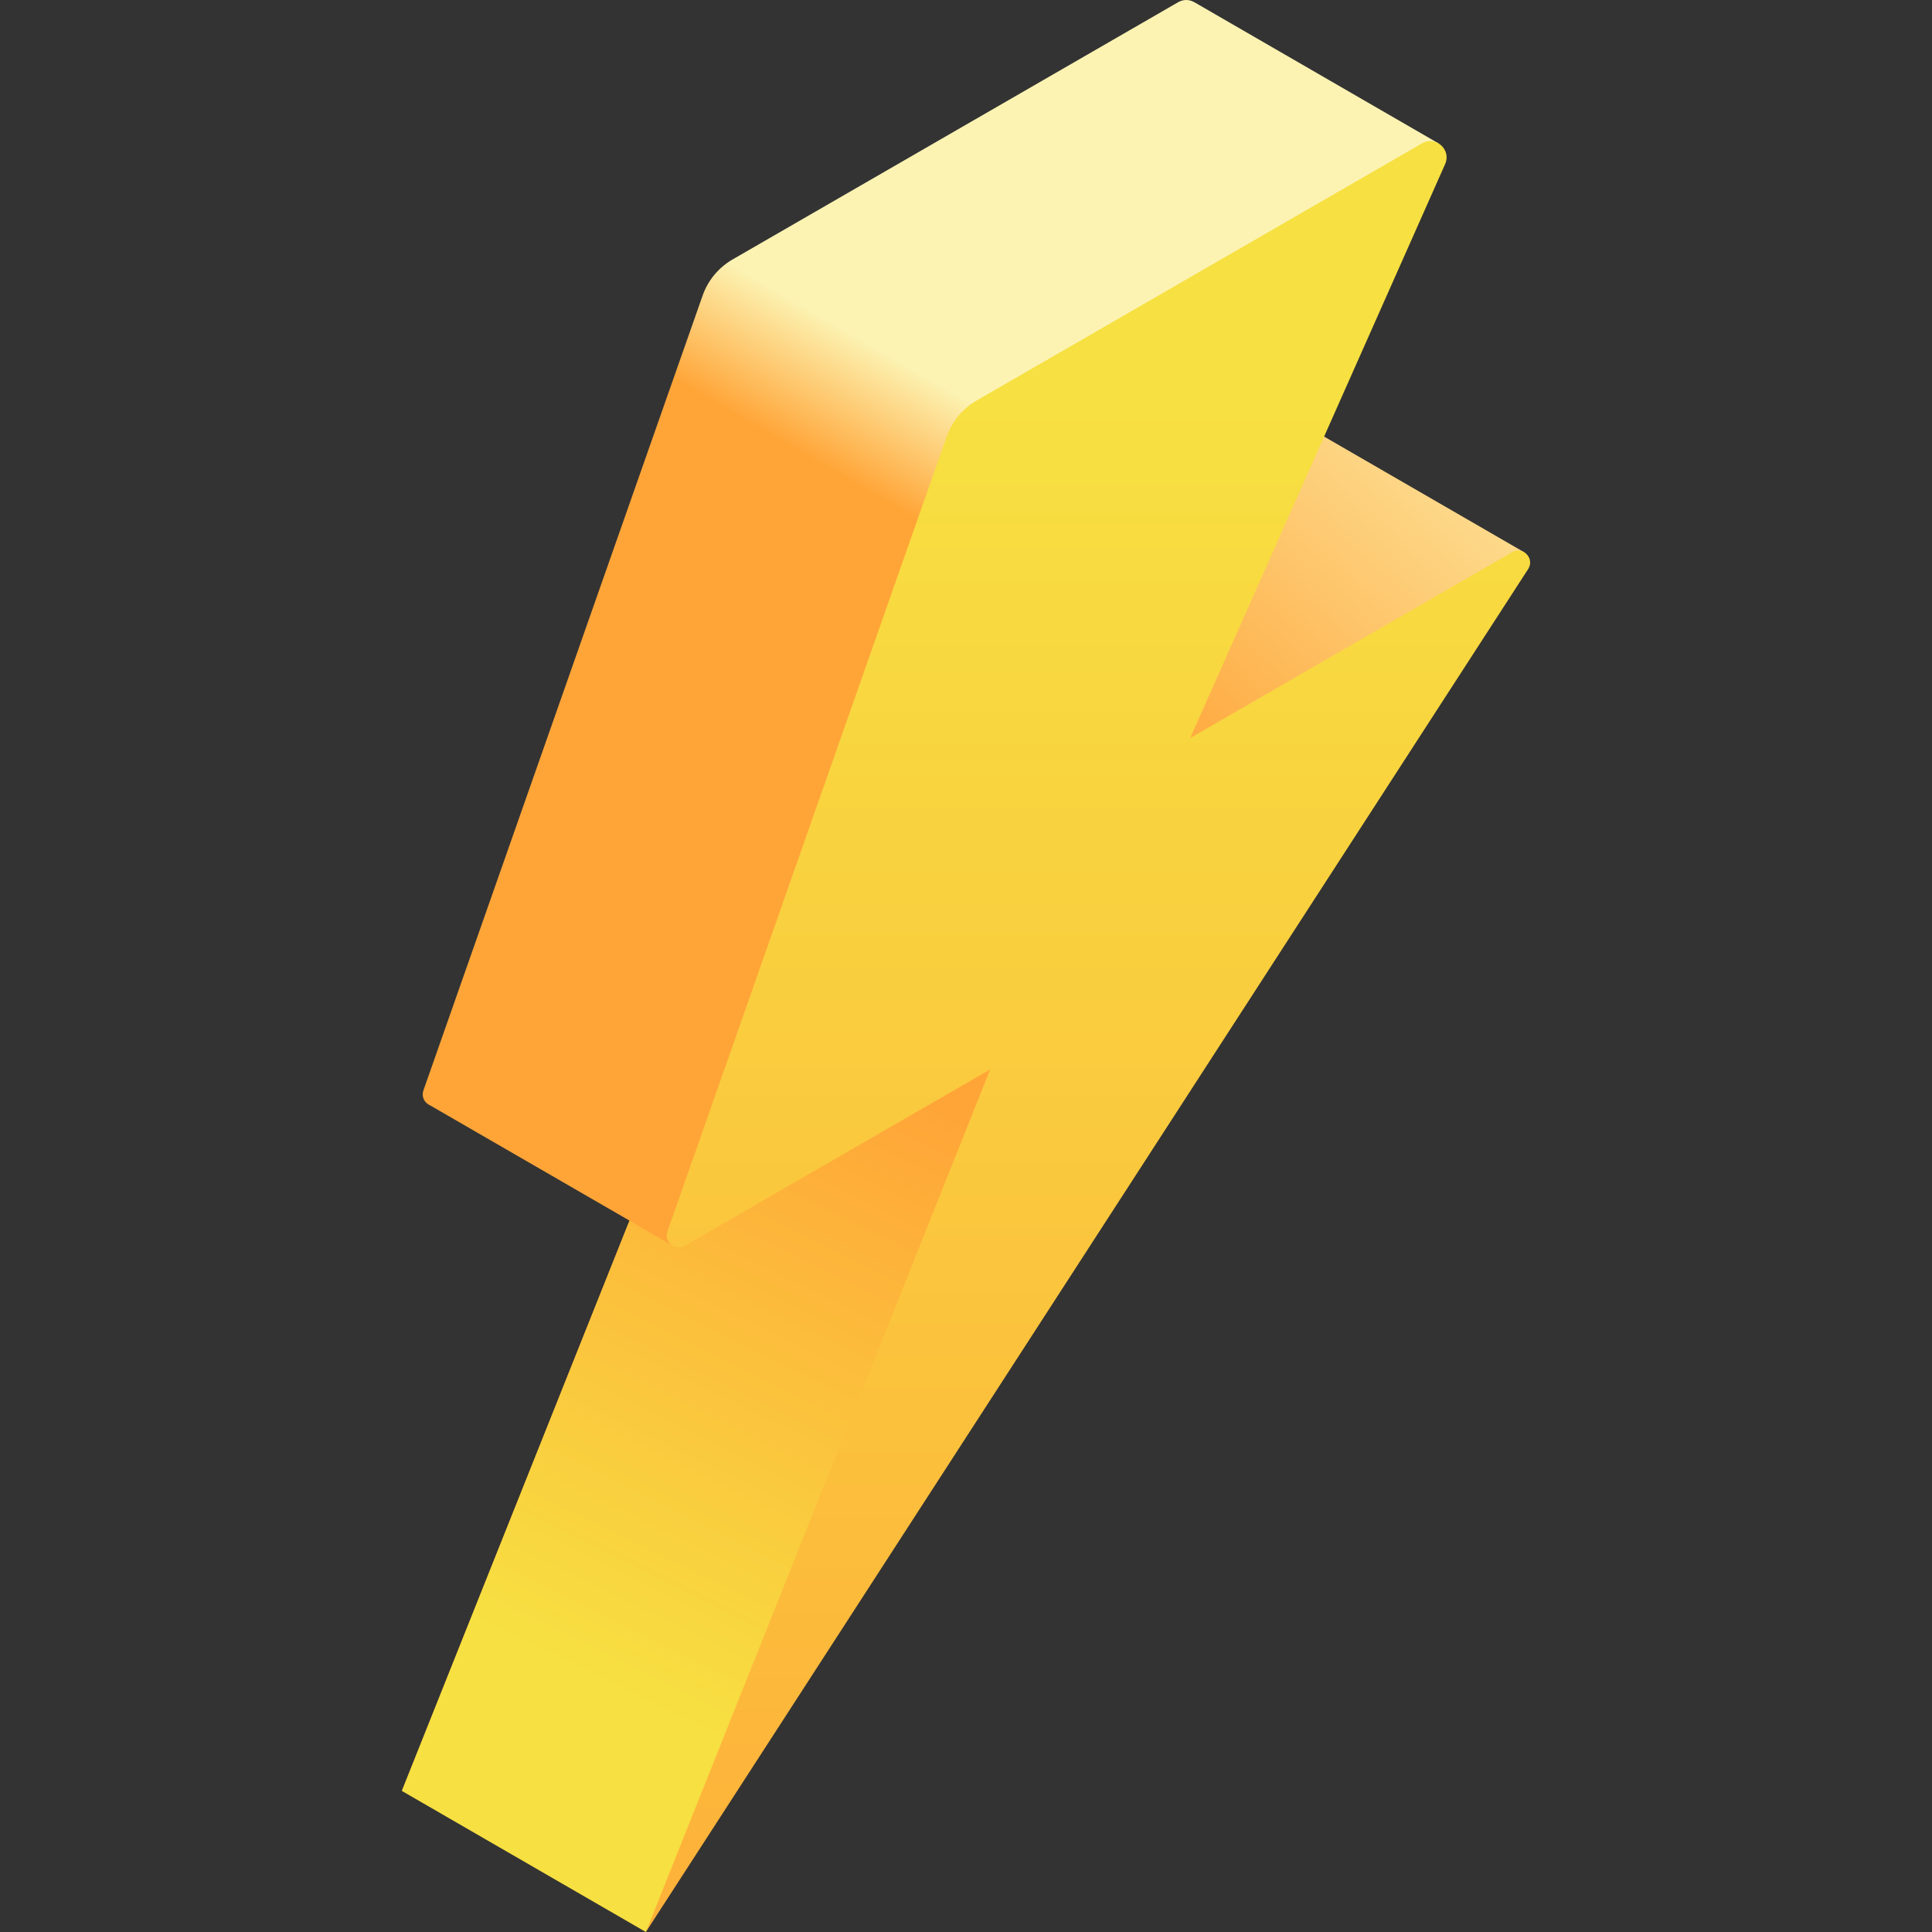
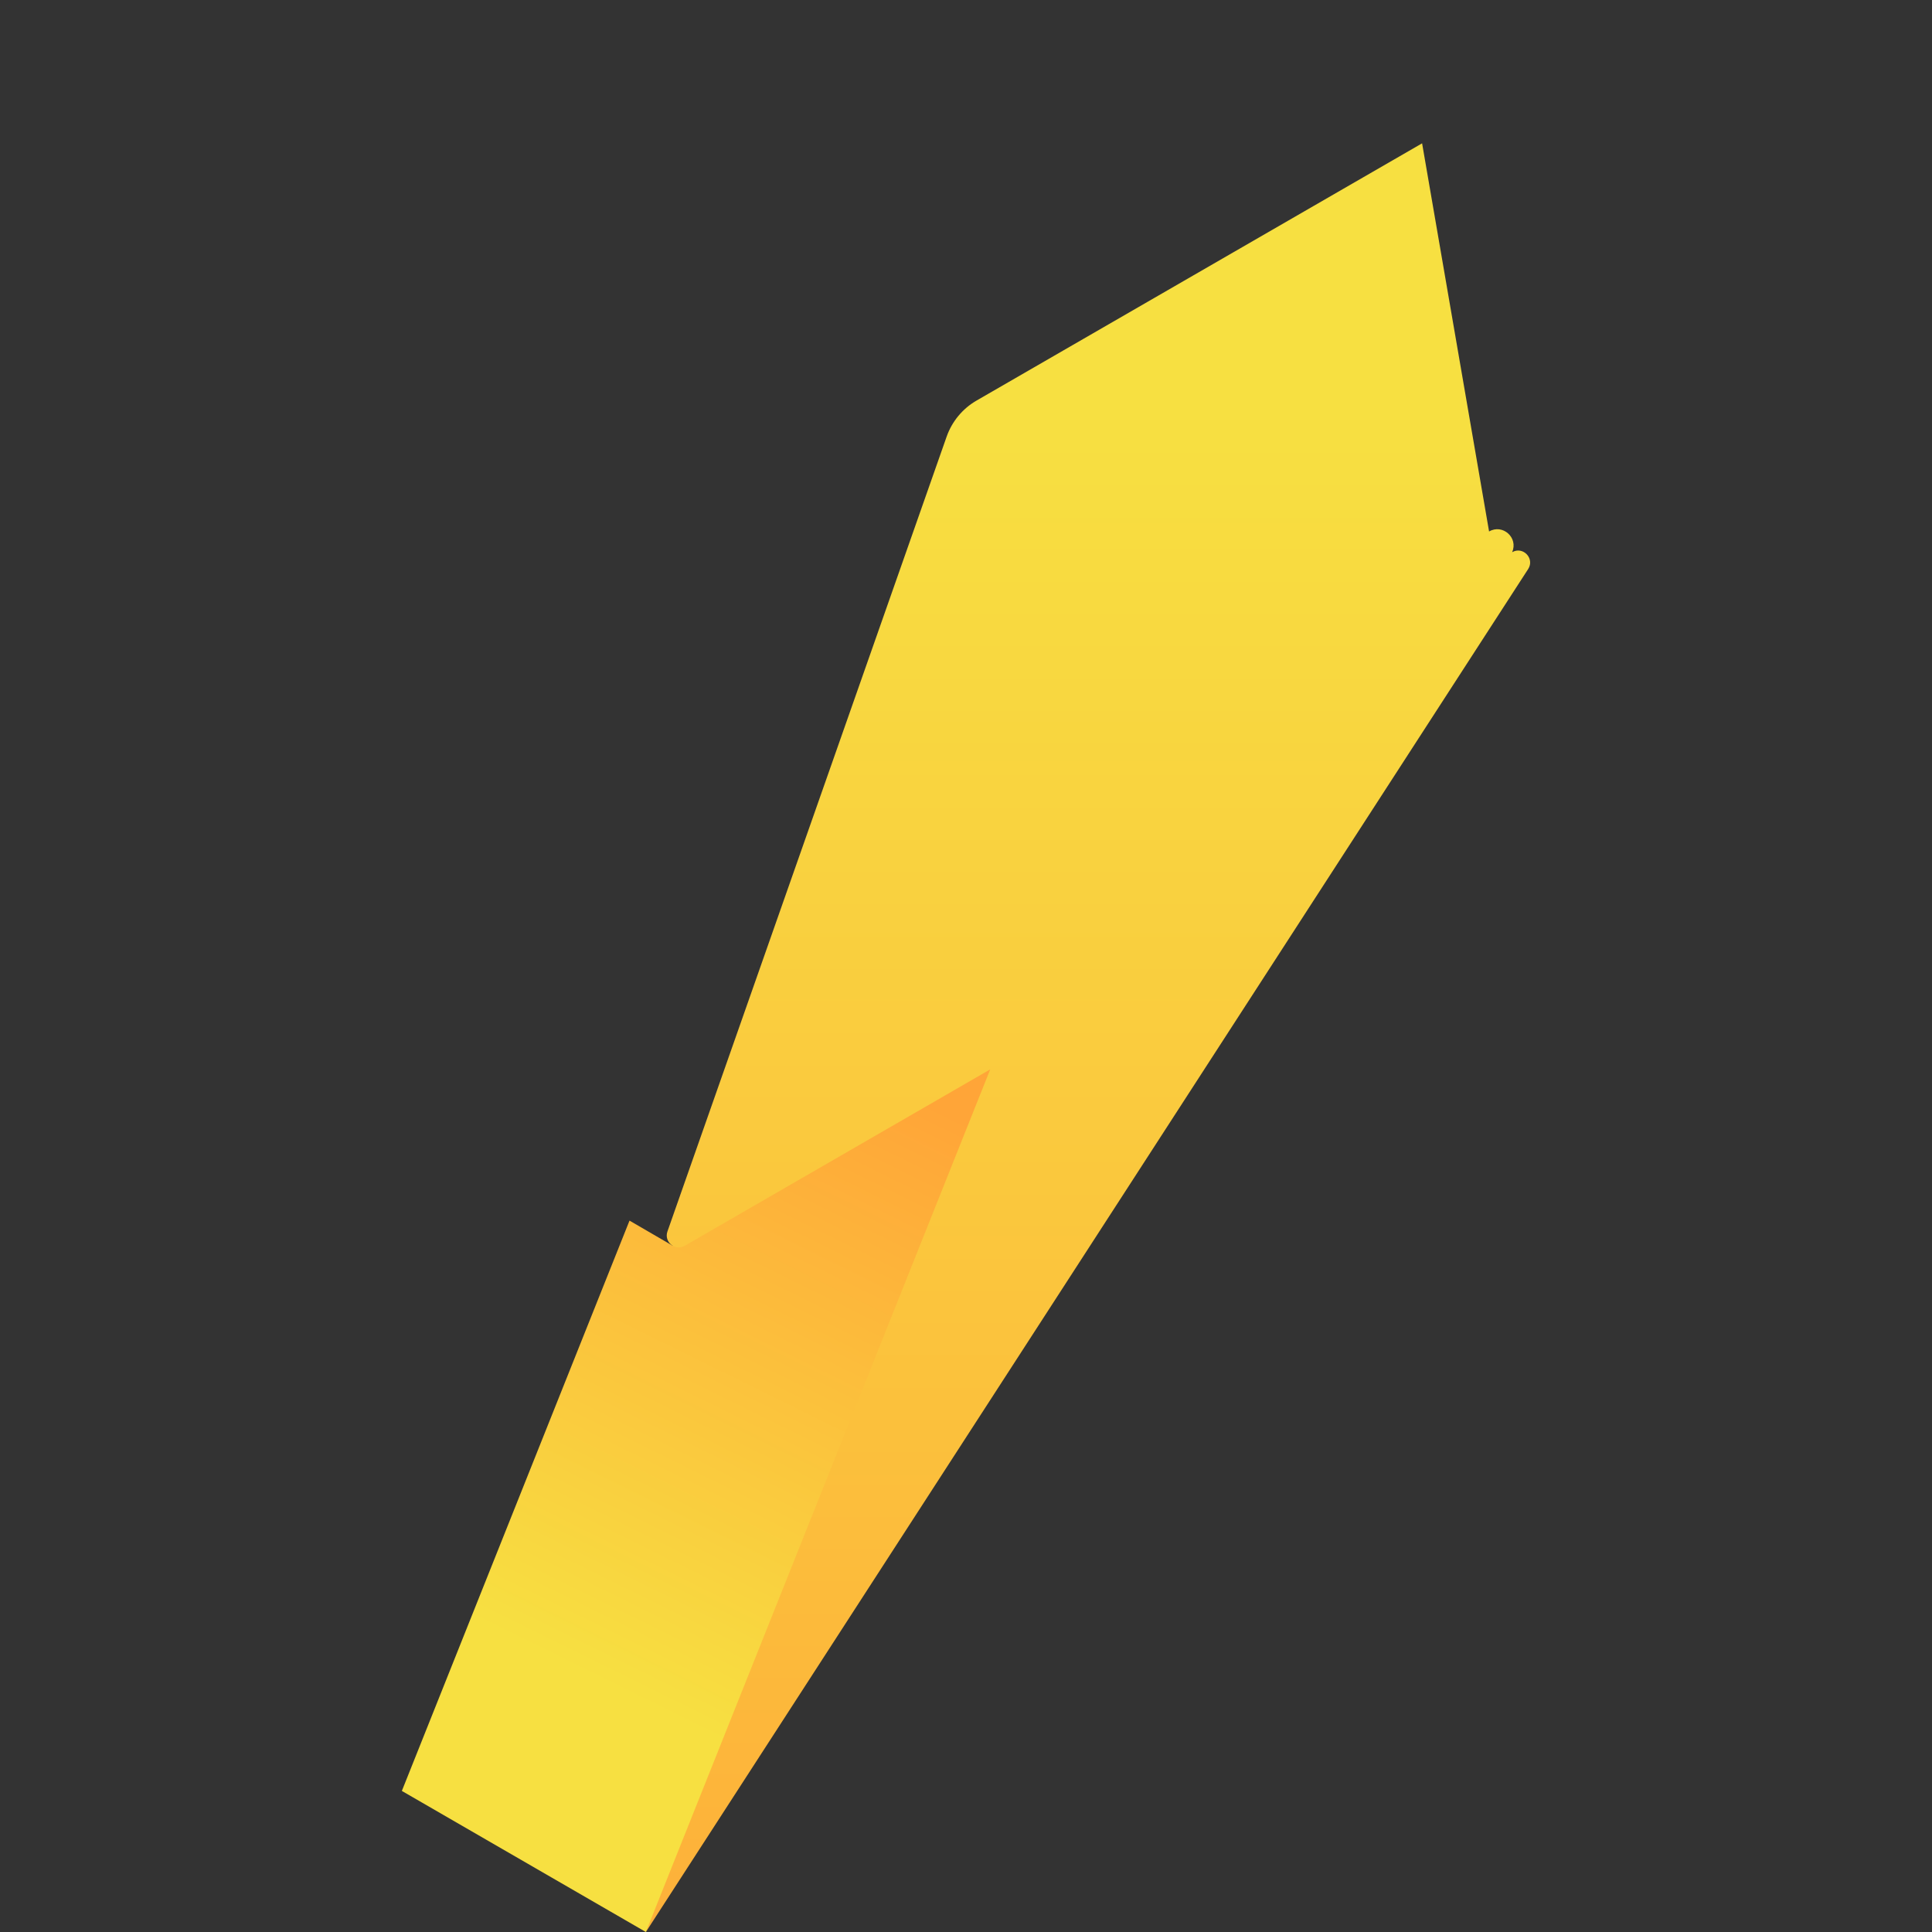
<svg xmlns="http://www.w3.org/2000/svg" xmlns:xlink="http://www.w3.org/1999/xlink" width="512" viewBox="0 0 512 512" height="512" id="Capa_1">
  <rect x="0" y="0" width="512" height="512" fill="#333333" stroke="none" />
  <linearGradient id="lg1">
    <stop stop-color="#ffa538" offset="0" />
    <stop stop-color="#fcf3b3" offset="1" />
  </linearGradient>
  <linearGradient y2="83.147" y1="203.056" xlink:href="#lg1" x2="410.723" x1="305.679" gradientUnits="userSpaceOnUse" id="SVGID_1_" />
  <linearGradient y2="105.547" y1="135.33" xlink:href="#lg1" x2="256.197" x1="239.001" gradientUnits="userSpaceOnUse" id="SVGID_00000085246535425376899800000015046483985690166207_" />
  <linearGradient id="lg2">
    <stop stop-color="#ffa538" offset="0" />
    <stop stop-color="#f7e041" offset="1" />
  </linearGradient>
  <linearGradient y2="445.629" y1="287.493" xlink:href="#lg2" x2="158.554" x1="236.548" gradientUnits="userSpaceOnUse" id="SVGID_00000016761709007733096740000002500544201882266281_" />
  <linearGradient y2="107.233" y1="611.286" xlink:href="#lg2" x2="288.334" x1="288.334" gradientUnits="userSpaceOnUse" id="SVGID_00000178189691703564236400000000599864585229357212_" />
  <g>
-     <path fill="url(#SVGID_1_)" d="m339.376 109.035 64.613 37.354-96.172 61.199z" />
-     <path fill="url(#SVGID_00000085246535425376899800000015046483985690166207_)" d="m381.253 38.015-64.658-37.381-.005.008c-1.243-.762-2.862-.926-4.387-.046l-118.071 68.168c-3.699 2.136-6.511 5.525-7.927 9.555l-73.991 210.638c-.512 1.459.078 2.832 1.12 3.6h.001c.207.152.428.285.666.385l52.827 30.533-60.333 151.137z" />
    <path fill="url(#SVGID_00000016761709007733096740000002500544201882266281_)" d="m106.494 474.613 64.667 37.387 136.656-263.626-129.56 81.747-11.43-6.645z" />
-     <path fill="url(#SVGID_00000178189691703564236400000000599864585229357212_)" d="m376.871 37.982-118.072 68.169c-3.699 2.136-6.511 5.525-7.927 9.555l-73.991 210.638c-.975 2.776 2.028 5.267 4.576 3.796l80.96-46.742-91.256 228.602 233.815-361.192c1.809-2.795-1.363-6.133-4.247-4.468l-85.311 49.255 67.561-152.117c1.698-3.824-2.485-7.587-6.108-5.496z" />
+     <path fill="url(#SVGID_00000178189691703564236400000000599864585229357212_)" d="m376.871 37.982-118.072 68.169c-3.699 2.136-6.511 5.525-7.927 9.555l-73.991 210.638c-.975 2.776 2.028 5.267 4.576 3.796l80.96-46.742-91.256 228.602 233.815-361.192c1.809-2.795-1.363-6.133-4.247-4.468c1.698-3.824-2.485-7.587-6.108-5.496z" />
  </g>
</svg>